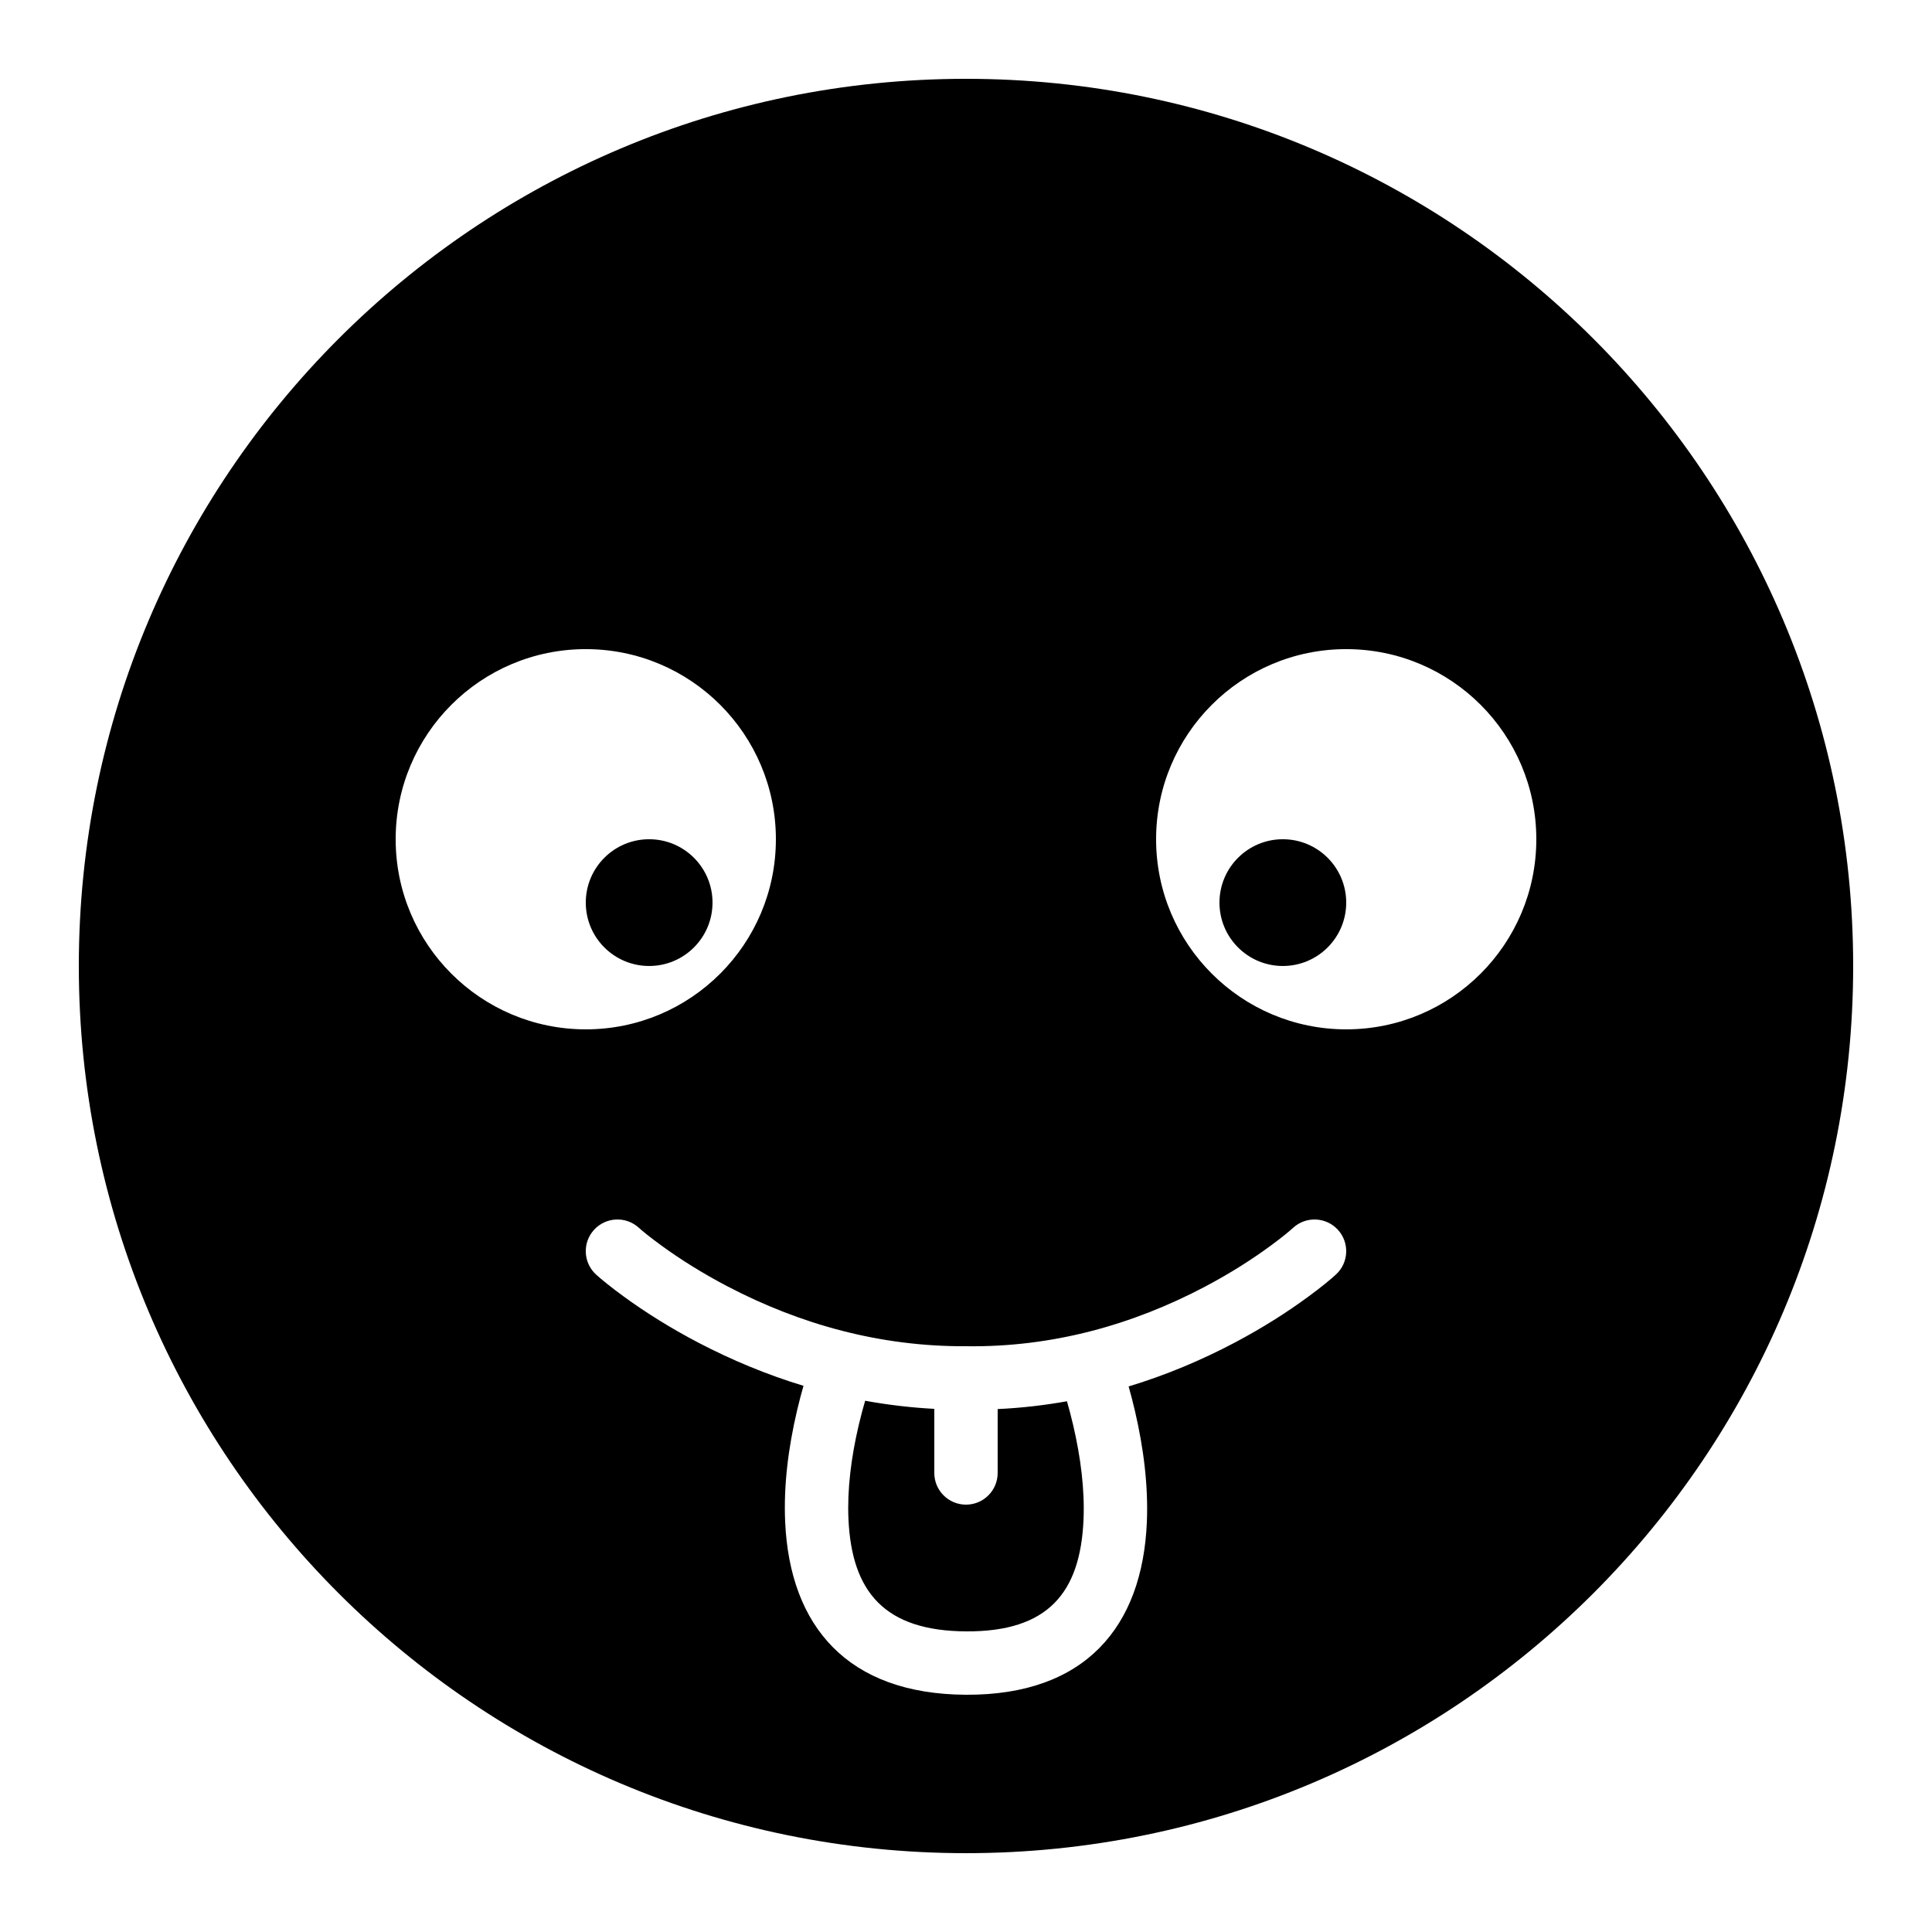
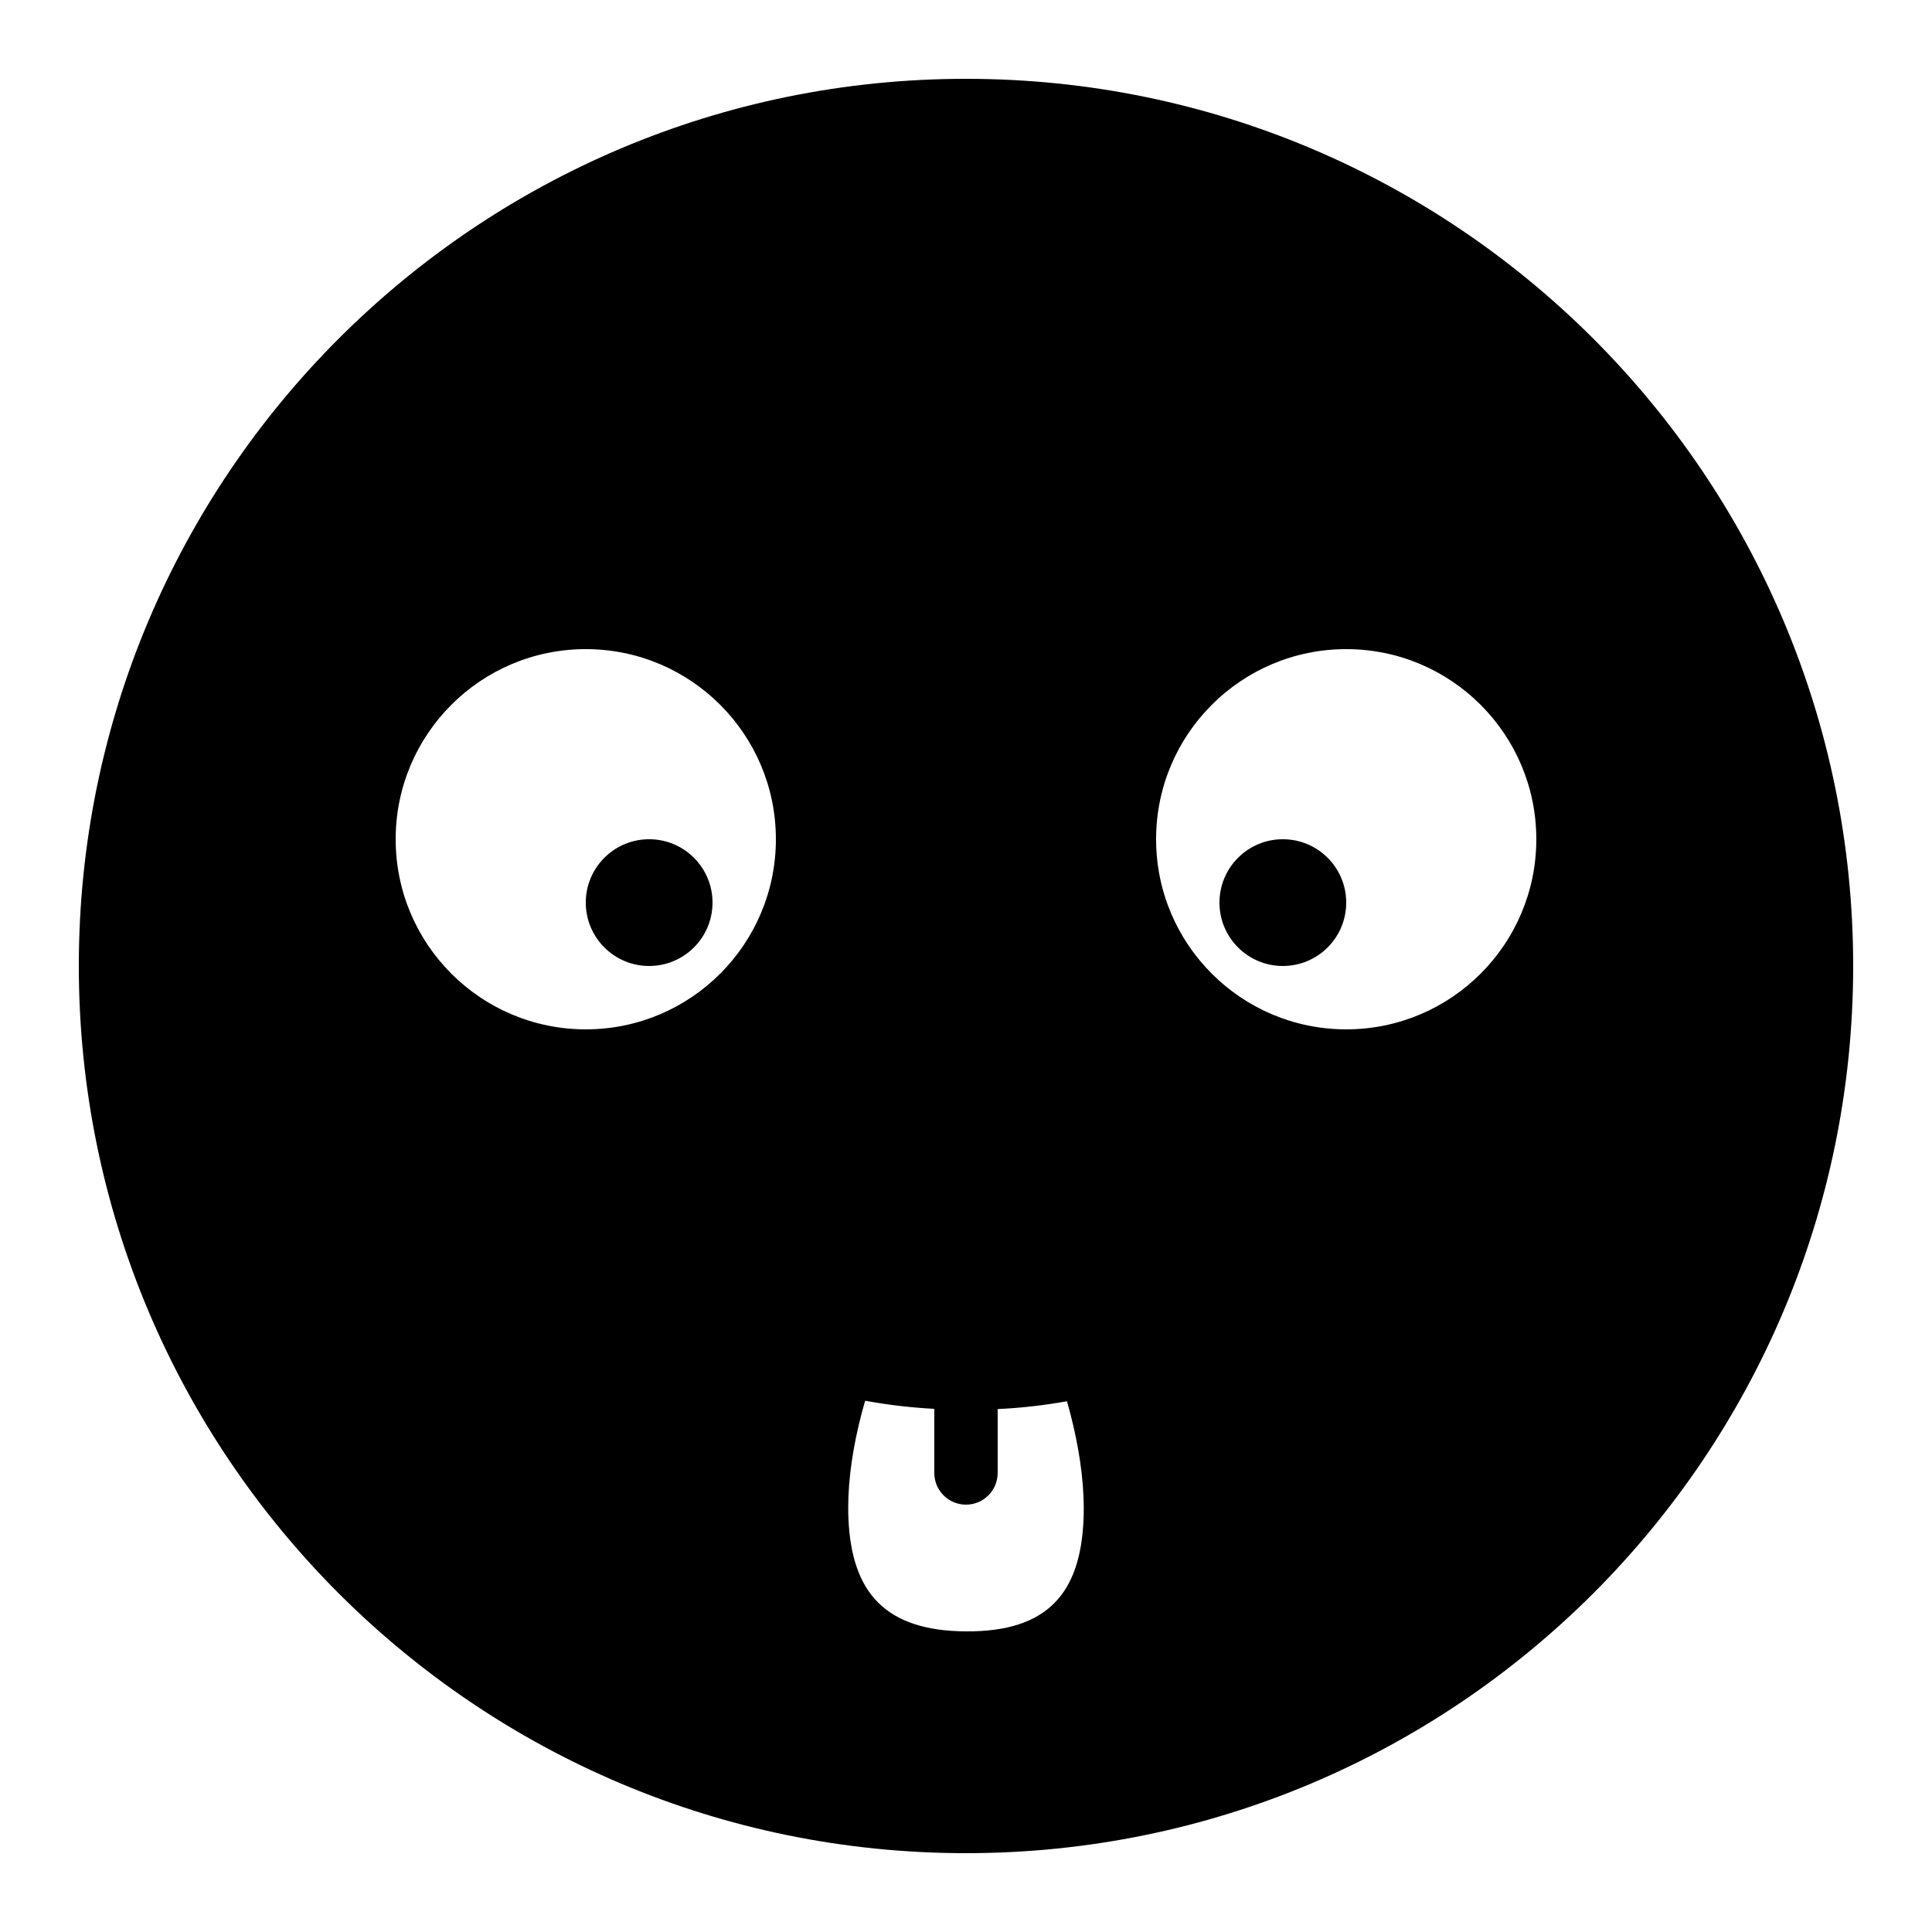
<svg xmlns="http://www.w3.org/2000/svg" fill="#000000" width="800px" height="800px" version="1.1" viewBox="144 144 512 512">
-   <path d="m391.6 517.36c-6.223-0.328-12.336-1.055-18.324-2.148-0.52 1.746-1.109 3.926-1.703 6.449-2.008 8.531-3.074 17.102-2.723 24.906 0.875 19.348 9.598 29.645 31.195 29.766 21.621 0.121 30.301-10.164 31.105-29.734 0.324-7.793-0.746-16.344-2.734-24.863-0.578-2.484-1.156-4.644-1.664-6.387-6.008 1.078-12.133 1.781-18.359 2.07v16.93c0 4.637-3.758 8.398-8.395 8.398-4.641 0-8.398-3.762-8.398-8.398zm51.496-5.941c0.535 1.875 1.105 4.059 1.676 6.496 2.305 9.879 3.551 19.867 3.16 29.375-1.152 27.914-16.426 46.012-47.98 45.836-31.379-0.176-46.633-18.176-47.875-45.805-0.434-9.555 0.816-19.59 3.148-29.504 0.582-2.473 1.164-4.676 1.711-6.562-9.672-2.93-18.977-6.801-27.871-11.445-7.414-3.875-14.016-8.031-19.742-12.203-3.496-2.547-5.961-4.574-7.332-5.816-3.438-3.117-3.695-8.426-0.578-11.863 3.117-3.434 8.43-3.691 11.863-0.574 0.941 0.855 2.949 2.504 5.938 4.68 5.078 3.703 10.984 7.418 17.629 10.891 19.191 10.031 40.434 15.98 63.27 15.84 22.742 0.305 44.047-5.66 63.277-15.816 6.57-3.473 12.41-7.188 17.43-10.887 2.953-2.176 4.934-3.82 5.863-4.676 3.418-3.133 8.73-2.906 11.867 0.508 3.133 3.418 2.906 8.73-0.508 11.863-1.359 1.25-3.801 3.277-7.262 5.824-5.668 4.176-12.207 8.336-19.547 12.215-8.977 4.742-18.375 8.676-28.137 11.625zm-43.098 123.69c129.85 0 235.11-105.26 235.11-235.11 0-129.85-105.26-235.11-235.11-235.11-129.85 0-235.11 105.26-235.11 235.11 0 129.85 105.26 235.11 235.11 235.11zm-100.76-218.32c27.824 0 50.379-22.559 50.379-50.383 0-27.824-22.555-50.379-50.379-50.379-27.828 0-50.383 22.555-50.383 50.379 0 27.824 22.555 50.383 50.383 50.383zm16.793-16.793c9.273 0 16.793-7.519 16.793-16.797 0-9.273-7.519-16.793-16.793-16.793-9.277 0-16.793 7.519-16.793 16.793 0 9.277 7.516 16.797 16.793 16.797zm184.73 16.793c27.824 0 50.379-22.559 50.379-50.383 0-27.824-22.555-50.379-50.379-50.379s-50.383 22.555-50.383 50.379c0 27.824 22.559 50.383 50.383 50.383zm-16.797-16.793c9.277 0 16.797-7.519 16.797-16.797 0-9.273-7.519-16.793-16.797-16.793-9.273 0-16.793 7.519-16.793 16.793 0 9.277 7.519 16.797 16.793 16.797z" fill-rule="evenodd" />
+   <path d="m391.6 517.36c-6.223-0.328-12.336-1.055-18.324-2.148-0.52 1.746-1.109 3.926-1.703 6.449-2.008 8.531-3.074 17.102-2.723 24.906 0.875 19.348 9.598 29.645 31.195 29.766 21.621 0.121 30.301-10.164 31.105-29.734 0.324-7.793-0.746-16.344-2.734-24.863-0.578-2.484-1.156-4.644-1.664-6.387-6.008 1.078-12.133 1.781-18.359 2.07v16.93c0 4.637-3.758 8.398-8.395 8.398-4.641 0-8.398-3.762-8.398-8.398zm51.496-5.941zm-43.098 123.69c129.85 0 235.11-105.26 235.11-235.11 0-129.85-105.26-235.11-235.11-235.11-129.85 0-235.11 105.26-235.11 235.11 0 129.85 105.26 235.11 235.11 235.11zm-100.76-218.32c27.824 0 50.379-22.559 50.379-50.383 0-27.824-22.555-50.379-50.379-50.379-27.828 0-50.383 22.555-50.383 50.379 0 27.824 22.555 50.383 50.383 50.383zm16.793-16.793c9.273 0 16.793-7.519 16.793-16.797 0-9.273-7.519-16.793-16.793-16.793-9.277 0-16.793 7.519-16.793 16.793 0 9.277 7.516 16.797 16.793 16.797zm184.73 16.793c27.824 0 50.379-22.559 50.379-50.383 0-27.824-22.555-50.379-50.379-50.379s-50.383 22.555-50.383 50.379c0 27.824 22.559 50.383 50.383 50.383zm-16.797-16.793c9.277 0 16.797-7.519 16.797-16.797 0-9.273-7.519-16.793-16.797-16.793-9.273 0-16.793 7.519-16.793 16.793 0 9.277 7.519 16.797 16.793 16.797z" fill-rule="evenodd" />
</svg>